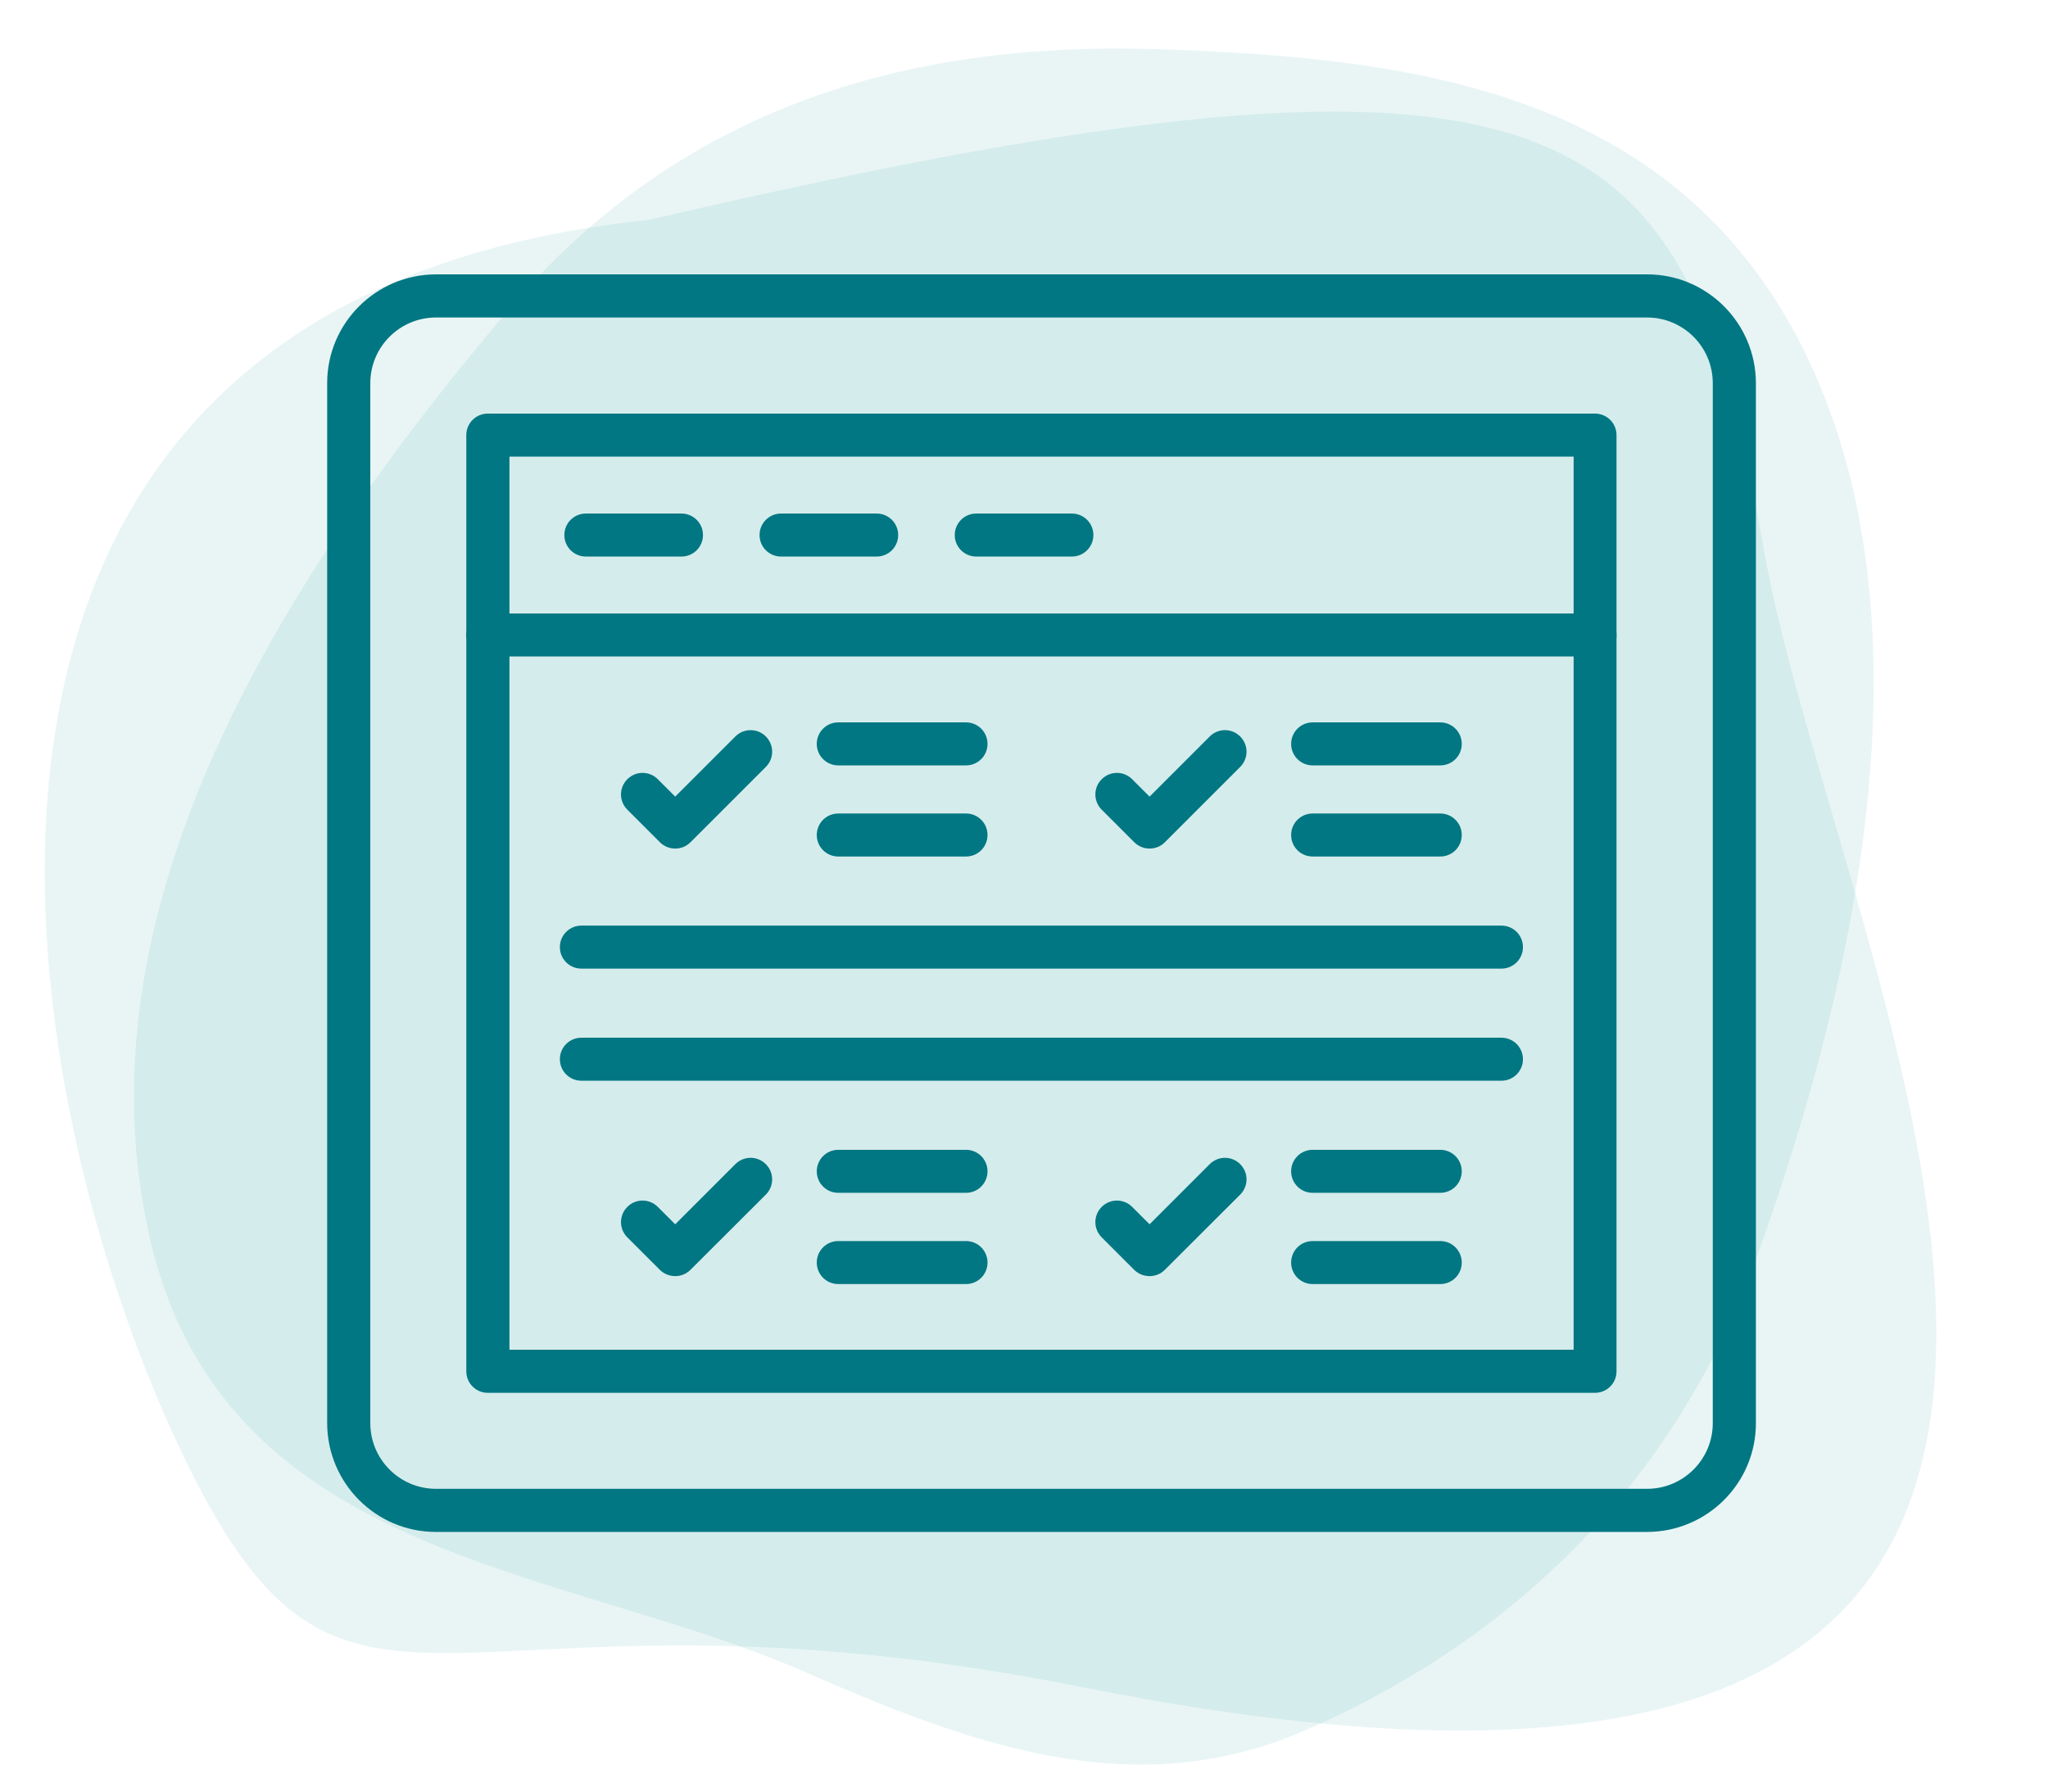
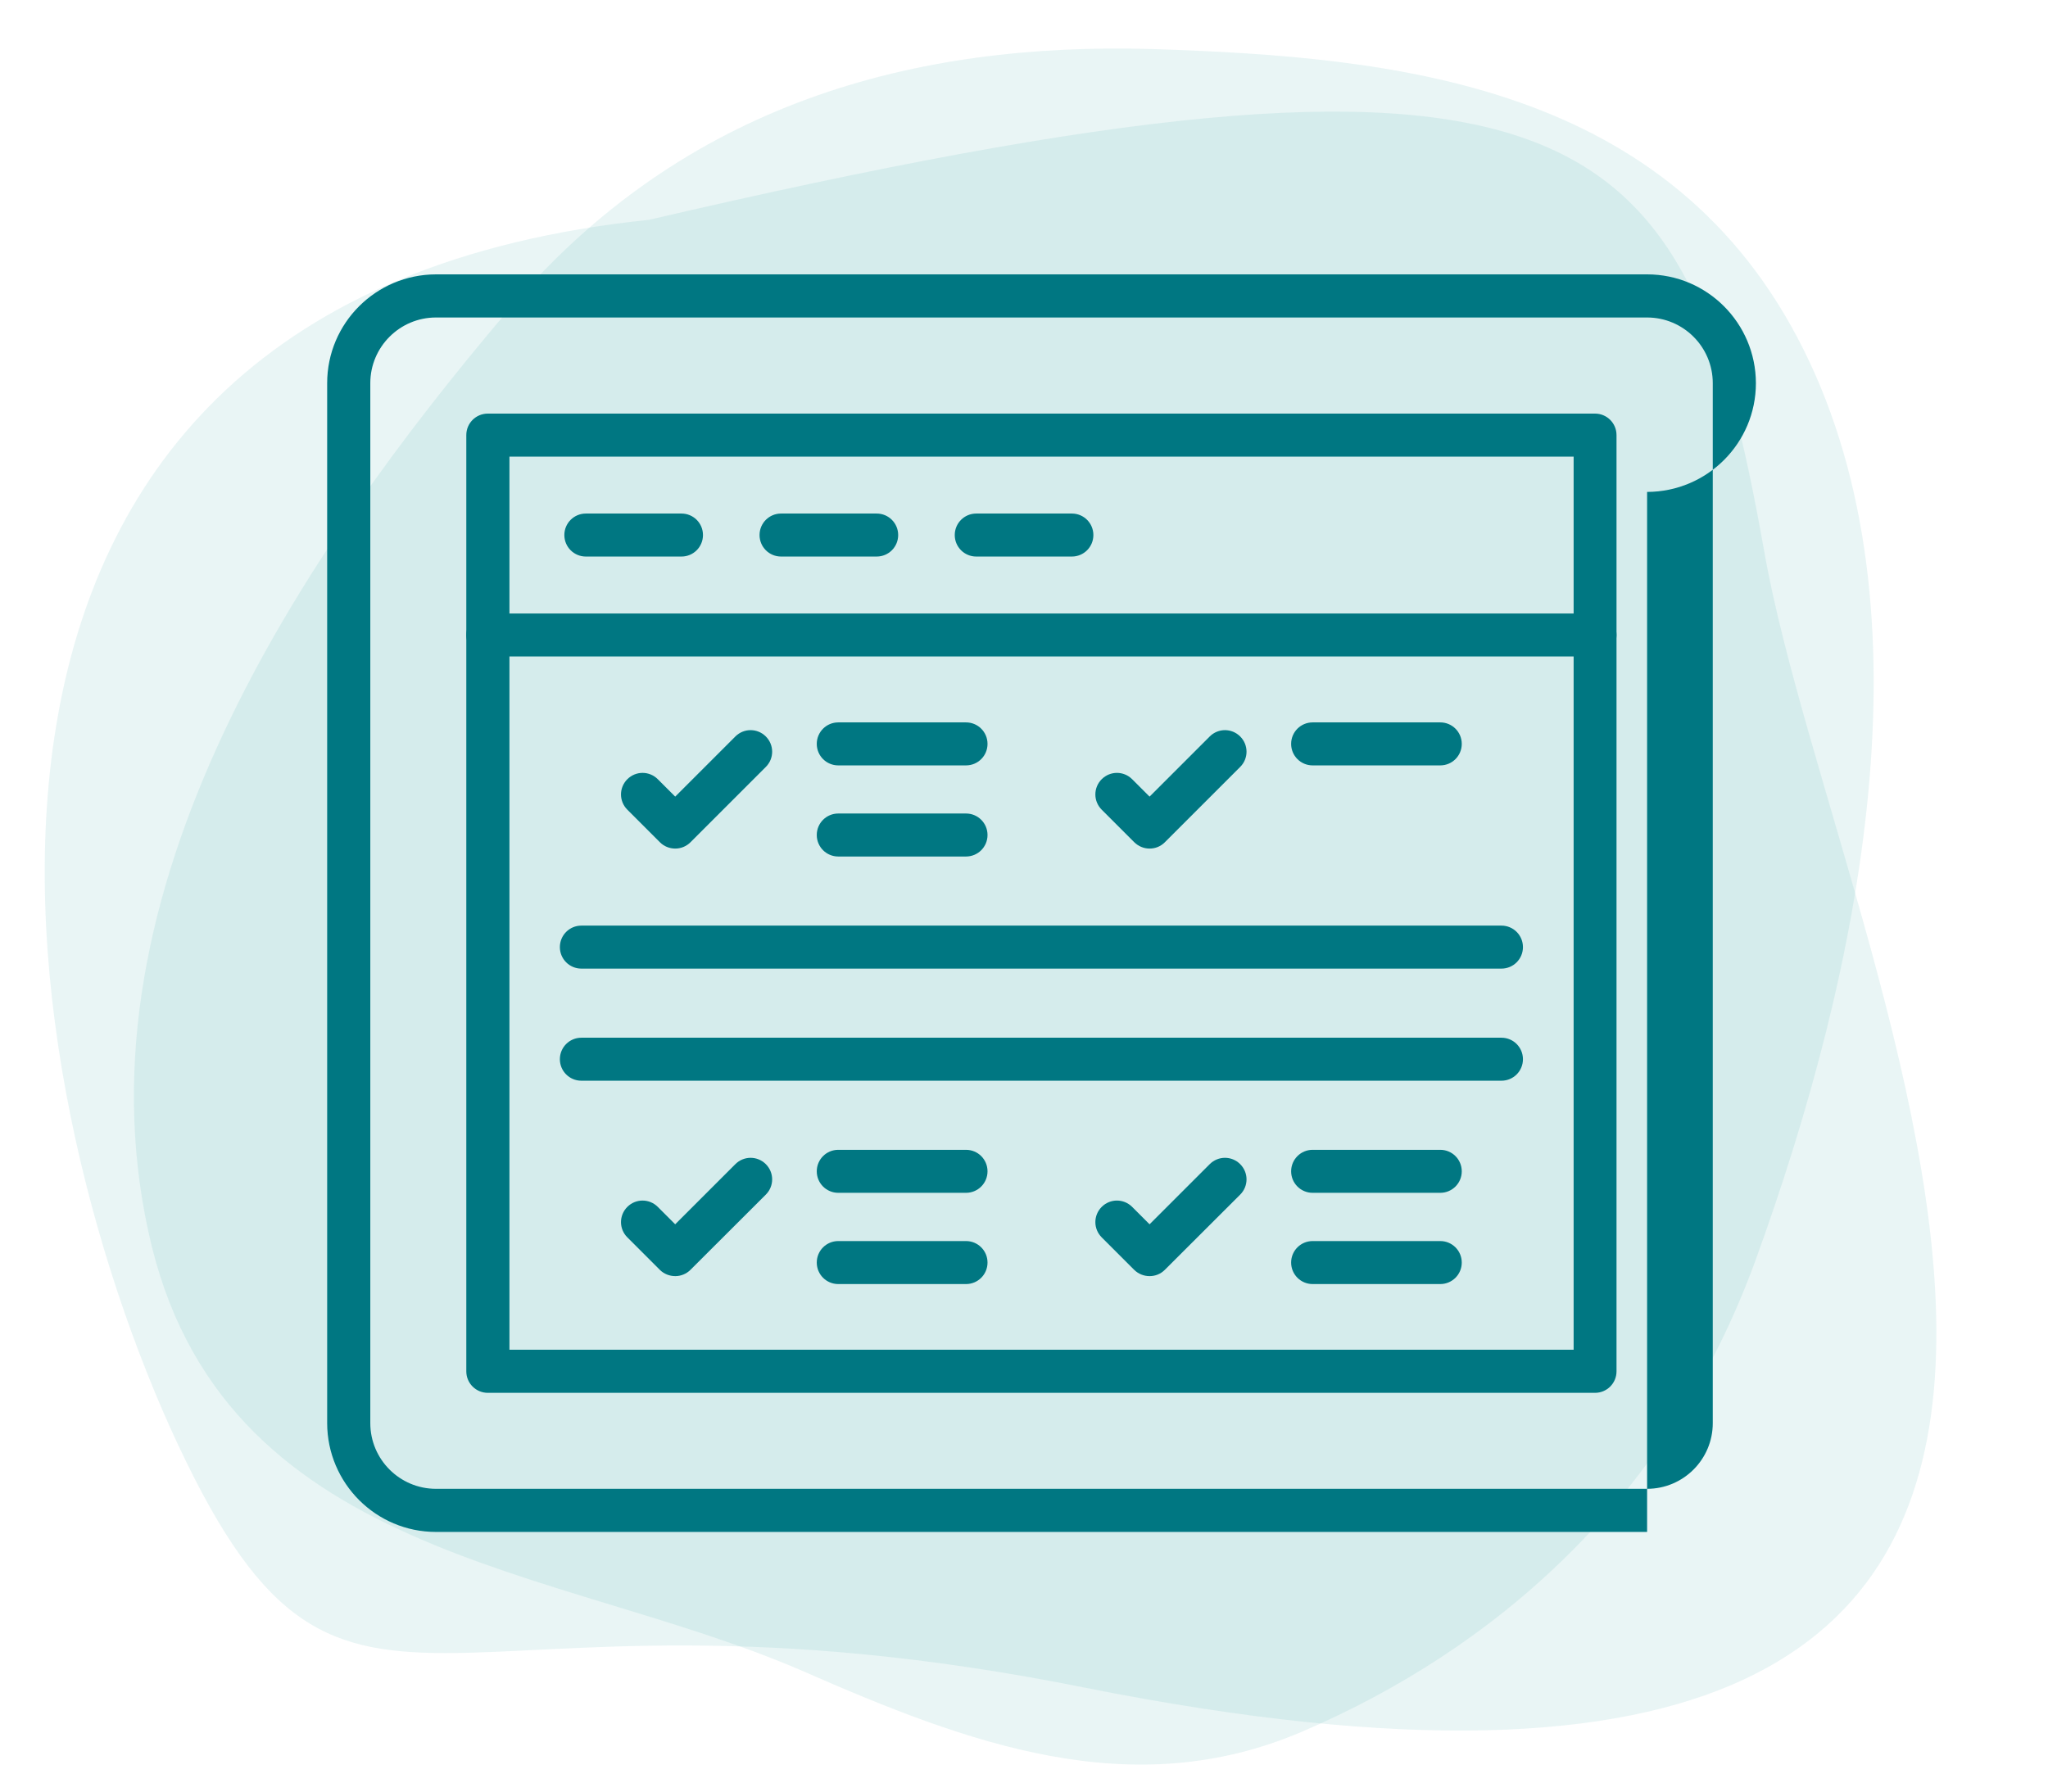
<svg xmlns="http://www.w3.org/2000/svg" id="Ebene_1" viewBox="0 0 160 140">
  <defs>
    <style>.cls-1{fill:#007782;}.cls-2{fill-rule:evenodd;}.cls-2,.cls-3{fill:#239c96;isolation:isolate;opacity:.1;}</style>
  </defs>
  <path class="cls-3" d="m84.86,131.9c100.18,19.93,58.95-54.63,52.96-88.87C131.74,8.89,123.8.14,50.69,17.18-9.35,23.4.17,82.36,13.29,111.55c13.71,30.29,19.84,9.93,71.57,20.35Z" />
  <path class="cls-2" d="m89.97,3.83c19.1.62,40.58,2.66,50.95,23.52,10.17,20.46,4.5,48.33-3.75,71.08-6.82,18.76-20.49,30.47-35.43,36.88-13.34,5.72-26.11.94-39.07-4.75-19.25-8.32-45.55-8.69-51.08-34.32-5.83-26.64,12.03-53.03,28.05-71.92C53.45,7.9,71.67,3.31,89.97,3.83Z" />
  <g id="Layer_1-2">
    <g id="_400447960">
      <g id="_400450192">
-         <path class="cls-1" d="m128.68,119.71H34.06c-4.69,0-8.49-3.81-8.5-8.5V29.94c0-4.69,3.81-8.49,8.5-8.5h94.62c4.69,0,8.49,3.81,8.5,8.5v81.27c0,4.69-3.81,8.49-8.5,8.5h0ZM34.06,24.81c-2.83,0-5.13,2.3-5.13,5.13v81.27c0,2.83,2.3,5.13,5.13,5.13h94.62c2.83,0,5.13-2.3,5.13-5.13V29.94c0-2.83-2.3-5.13-5.13-5.13H34.06Z" />
+         <path class="cls-1" d="m128.68,119.71H34.06c-4.69,0-8.49-3.81-8.5-8.5V29.94c0-4.69,3.81-8.49,8.5-8.5h94.62c4.69,0,8.49,3.81,8.5,8.5c0,4.69-3.81,8.49-8.5,8.5h0ZM34.06,24.81c-2.83,0-5.13,2.3-5.13,5.13v81.27c0,2.83,2.3,5.13,5.13,5.13h94.62c2.83,0,5.13-2.3,5.13-5.13V29.94c0-2.83-2.3-5.13-5.13-5.13H34.06Z" />
      </g>
      <g id="_400450360">
        <path class="cls-1" d="m124.62,108.84H38.11c-.93,0-1.68-.75-1.68-1.68V34c0-.93.75-1.68,1.68-1.68h86.5c.93,0,1.68.75,1.68,1.68h0v73.16c0,.93-.75,1.68-1.68,1.68Zm-84.82-3.37h83.14V35.68H39.8v69.79Z" />
      </g>
      <g id="_400449856">
        <path class="cls-1" d="m124.62,51.3H38.11c-.93,0-1.68-.75-1.68-1.68s.75-1.68,1.68-1.68h86.5c.93,0,1.68.75,1.68,1.68s-.75,1.68-1.68,1.68Z" />
      </g>
      <g id="_400449928">
        <path class="cls-1" d="m53.24,43.49h-7.47c-.93,0-1.68-.75-1.68-1.68s.75-1.68,1.68-1.68h7.47c.93,0,1.68.75,1.68,1.68s-.75,1.68-1.68,1.68h0Z" />
      </g>
      <g id="_400449976">
        <path class="cls-1" d="m68.49,43.49h-7.47c-.93,0-1.68-.75-1.68-1.68s.75-1.68,1.68-1.68h7.47c.93,0,1.68.75,1.68,1.68s-.75,1.68-1.68,1.68Z" />
      </g>
      <g id="_400450048">
        <path class="cls-1" d="m83.74,43.49h-7.47c-.93,0-1.68-.75-1.68-1.68s.75-1.68,1.68-1.68h7.47c.93,0,1.68.75,1.68,1.68s-.75,1.68-1.68,1.68Z" />
      </g>
      <g id="_400449088">
        <path class="cls-1" d="m52.76,66.31c-.45,0-.88-.17-1.2-.49l-2.55-2.55c-.66-.66-.66-1.72,0-2.38.66-.66,1.72-.66,2.38,0l1.36,1.36,4.7-4.7c.66-.66,1.72-.66,2.38,0s.66,1.72,0,2.38l-5.89,5.89c-.31.31-.74.49-1.18.49h0Z" />
      </g>
      <g id="_400449304">
        <path class="cls-1" d="m75.47,59.81h-9.98c-.93,0-1.68-.75-1.68-1.68s.75-1.68,1.68-1.68h9.98c.93,0,1.68.75,1.68,1.68s-.75,1.68-1.68,1.68Z" />
      </g>
      <g id="_400449784">
        <path class="cls-1" d="m75.47,66.93h-9.98c-.93,0-1.68-.75-1.68-1.68s.75-1.68,1.68-1.68h9.98c.93,0,1.68.75,1.68,1.68s-.75,1.68-1.68,1.68Z" />
      </g>
      <g id="_400449544">
        <path class="cls-1" d="m89.81,66.31c-.45,0-.87-.18-1.19-.49l-2.55-2.55c-.66-.66-.66-1.72,0-2.38s1.72-.66,2.38,0l1.36,1.36,4.7-4.7c.66-.66,1.72-.66,2.38,0s.66,1.72,0,2.38l-5.89,5.89c-.32.32-.74.49-1.19.49h0Z" />
      </g>
      <g id="_400449688">
        <path class="cls-1" d="m112.52,59.81h-9.97c-.93,0-1.68-.75-1.68-1.68s.75-1.68,1.68-1.68h9.97c.93,0,1.68.75,1.68,1.68s-.75,1.68-1.68,1.68Z" />
      </g>
      <g id="_400449568">
-         <path class="cls-1" d="m112.52,66.93h-9.97c-.93,0-1.68-.75-1.68-1.68s.75-1.68,1.68-1.68h9.97c.93,0,1.68.75,1.68,1.68s-.75,1.68-1.68,1.68Z" />
-       </g>
+         </g>
      <g id="_400448968">
        <path class="cls-1" d="m117.31,75.69H45.42c-.93,0-1.68-.75-1.68-1.68s.75-1.68,1.68-1.68h71.88c.93,0,1.68.75,1.68,1.68s-.75,1.68-1.68,1.68Z" />
      </g>
      <g id="_400448632">
        <path class="cls-1" d="m117.31,84.45H45.42c-.93,0-1.68-.75-1.68-1.68s.75-1.68,1.68-1.68h71.88c.93,0,1.68.75,1.68,1.68s-.75,1.68-1.68,1.68Z" />
      </g>
      <g id="_400448944">
        <path class="cls-1" d="m52.76,99.72c-.45,0-.88-.17-1.2-.48l-2.55-2.55c-.66-.66-.66-1.72,0-2.38.66-.66,1.72-.66,2.38,0l1.36,1.36,4.7-4.7c.66-.66,1.72-.66,2.38,0s.66,1.72,0,2.38l-5.89,5.88c-.31.31-.74.49-1.18.49h0Z" />
      </g>
      <g id="_400448752">
        <path class="cls-1" d="m75.47,93.21h-9.98c-.93,0-1.68-.75-1.68-1.68s.75-1.68,1.68-1.68h9.98c.93,0,1.68.75,1.68,1.68s-.75,1.68-1.68,1.68Z" />
      </g>
      <g id="_400448992">
        <path class="cls-1" d="m75.47,100.34h-9.98c-.93,0-1.68-.75-1.68-1.68s.75-1.68,1.68-1.68h9.98c.93,0,1.68.75,1.68,1.68s-.75,1.68-1.68,1.68Z" />
      </g>
      <g id="_400448656">
        <path class="cls-1" d="m89.81,99.72c-.44,0-.87-.17-1.19-.48l-2.55-2.55c-.66-.66-.66-1.72,0-2.38s1.72-.66,2.38,0l1.36,1.36,4.7-4.7c.66-.66,1.72-.66,2.38,0s.66,1.72,0,2.38l-5.89,5.88c-.32.32-.74.49-1.19.49h0Z" />
      </g>
      <g id="_400448824">
        <path class="cls-1" d="m112.52,93.21h-9.97c-.93,0-1.68-.75-1.68-1.68s.75-1.68,1.68-1.68h9.97c.93,0,1.68.75,1.68,1.68s-.75,1.68-1.68,1.68Z" />
      </g>
      <g id="_400447792">
        <path class="cls-1" d="m112.52,100.34h-9.97c-.93,0-1.68-.75-1.68-1.68s.75-1.68,1.68-1.68h9.97c.93,0,1.68.75,1.68,1.68s-.75,1.68-1.68,1.68Z" />
      </g>
    </g>
  </g>
</svg>